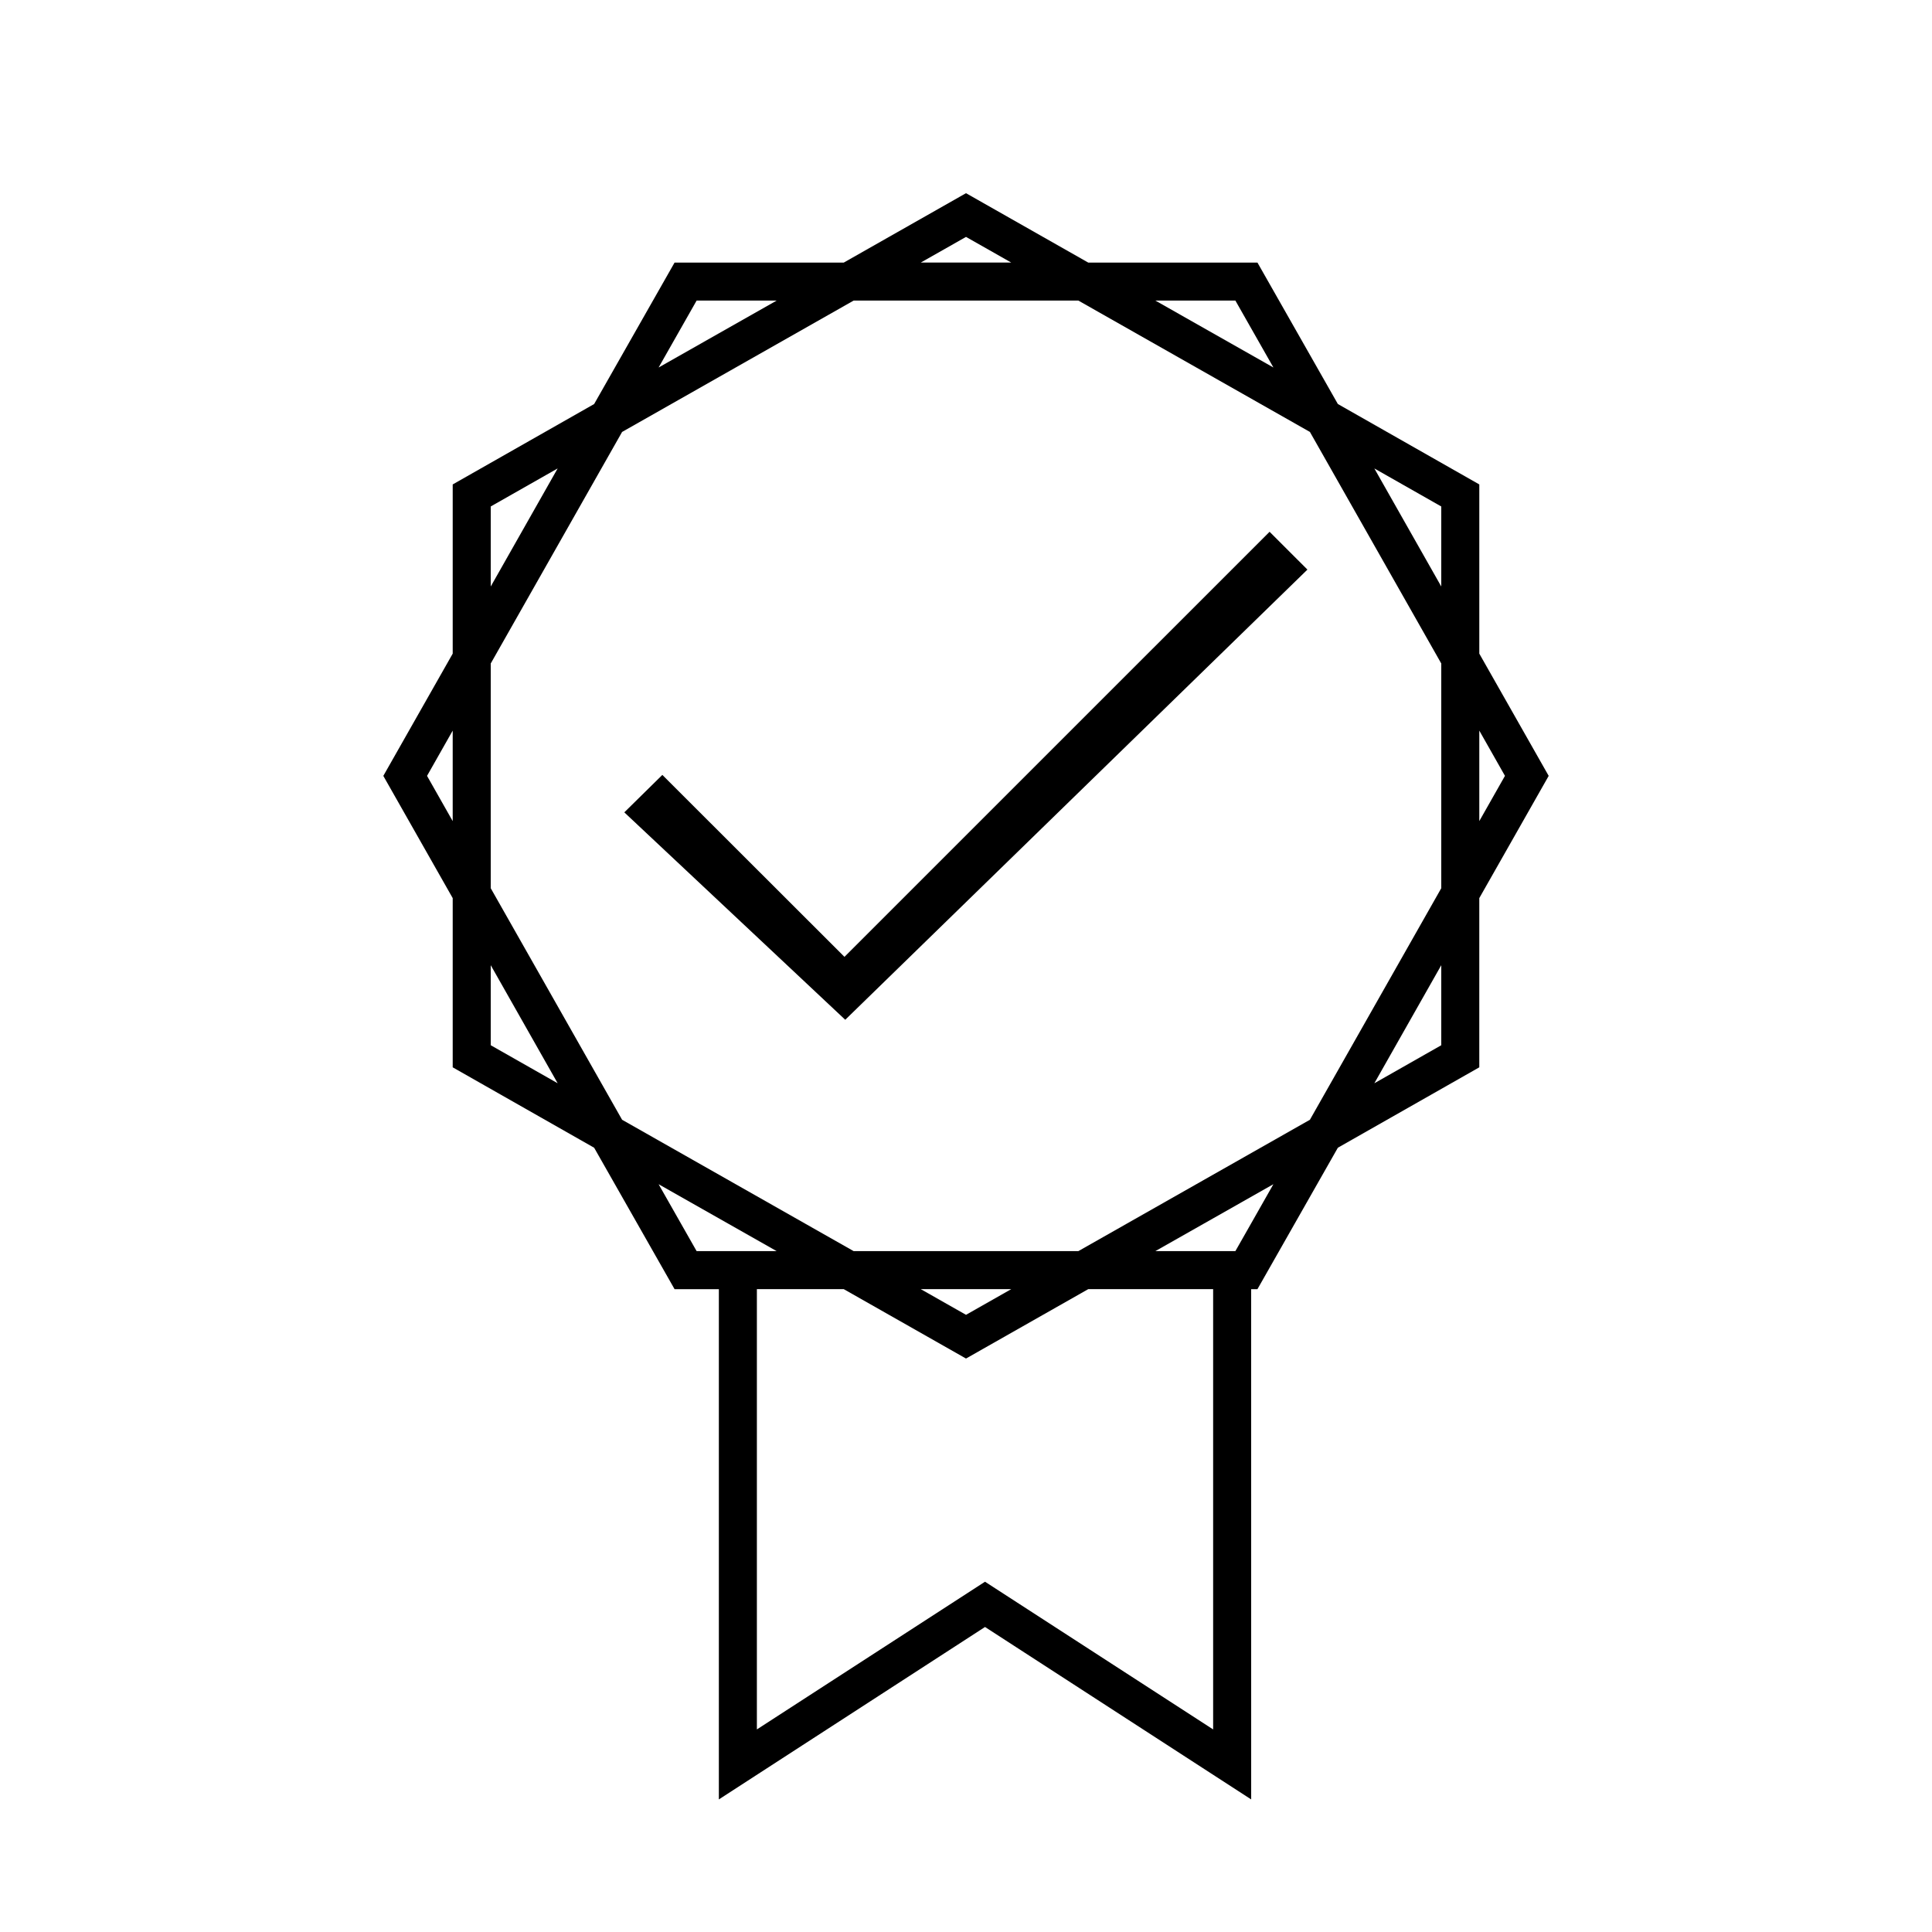
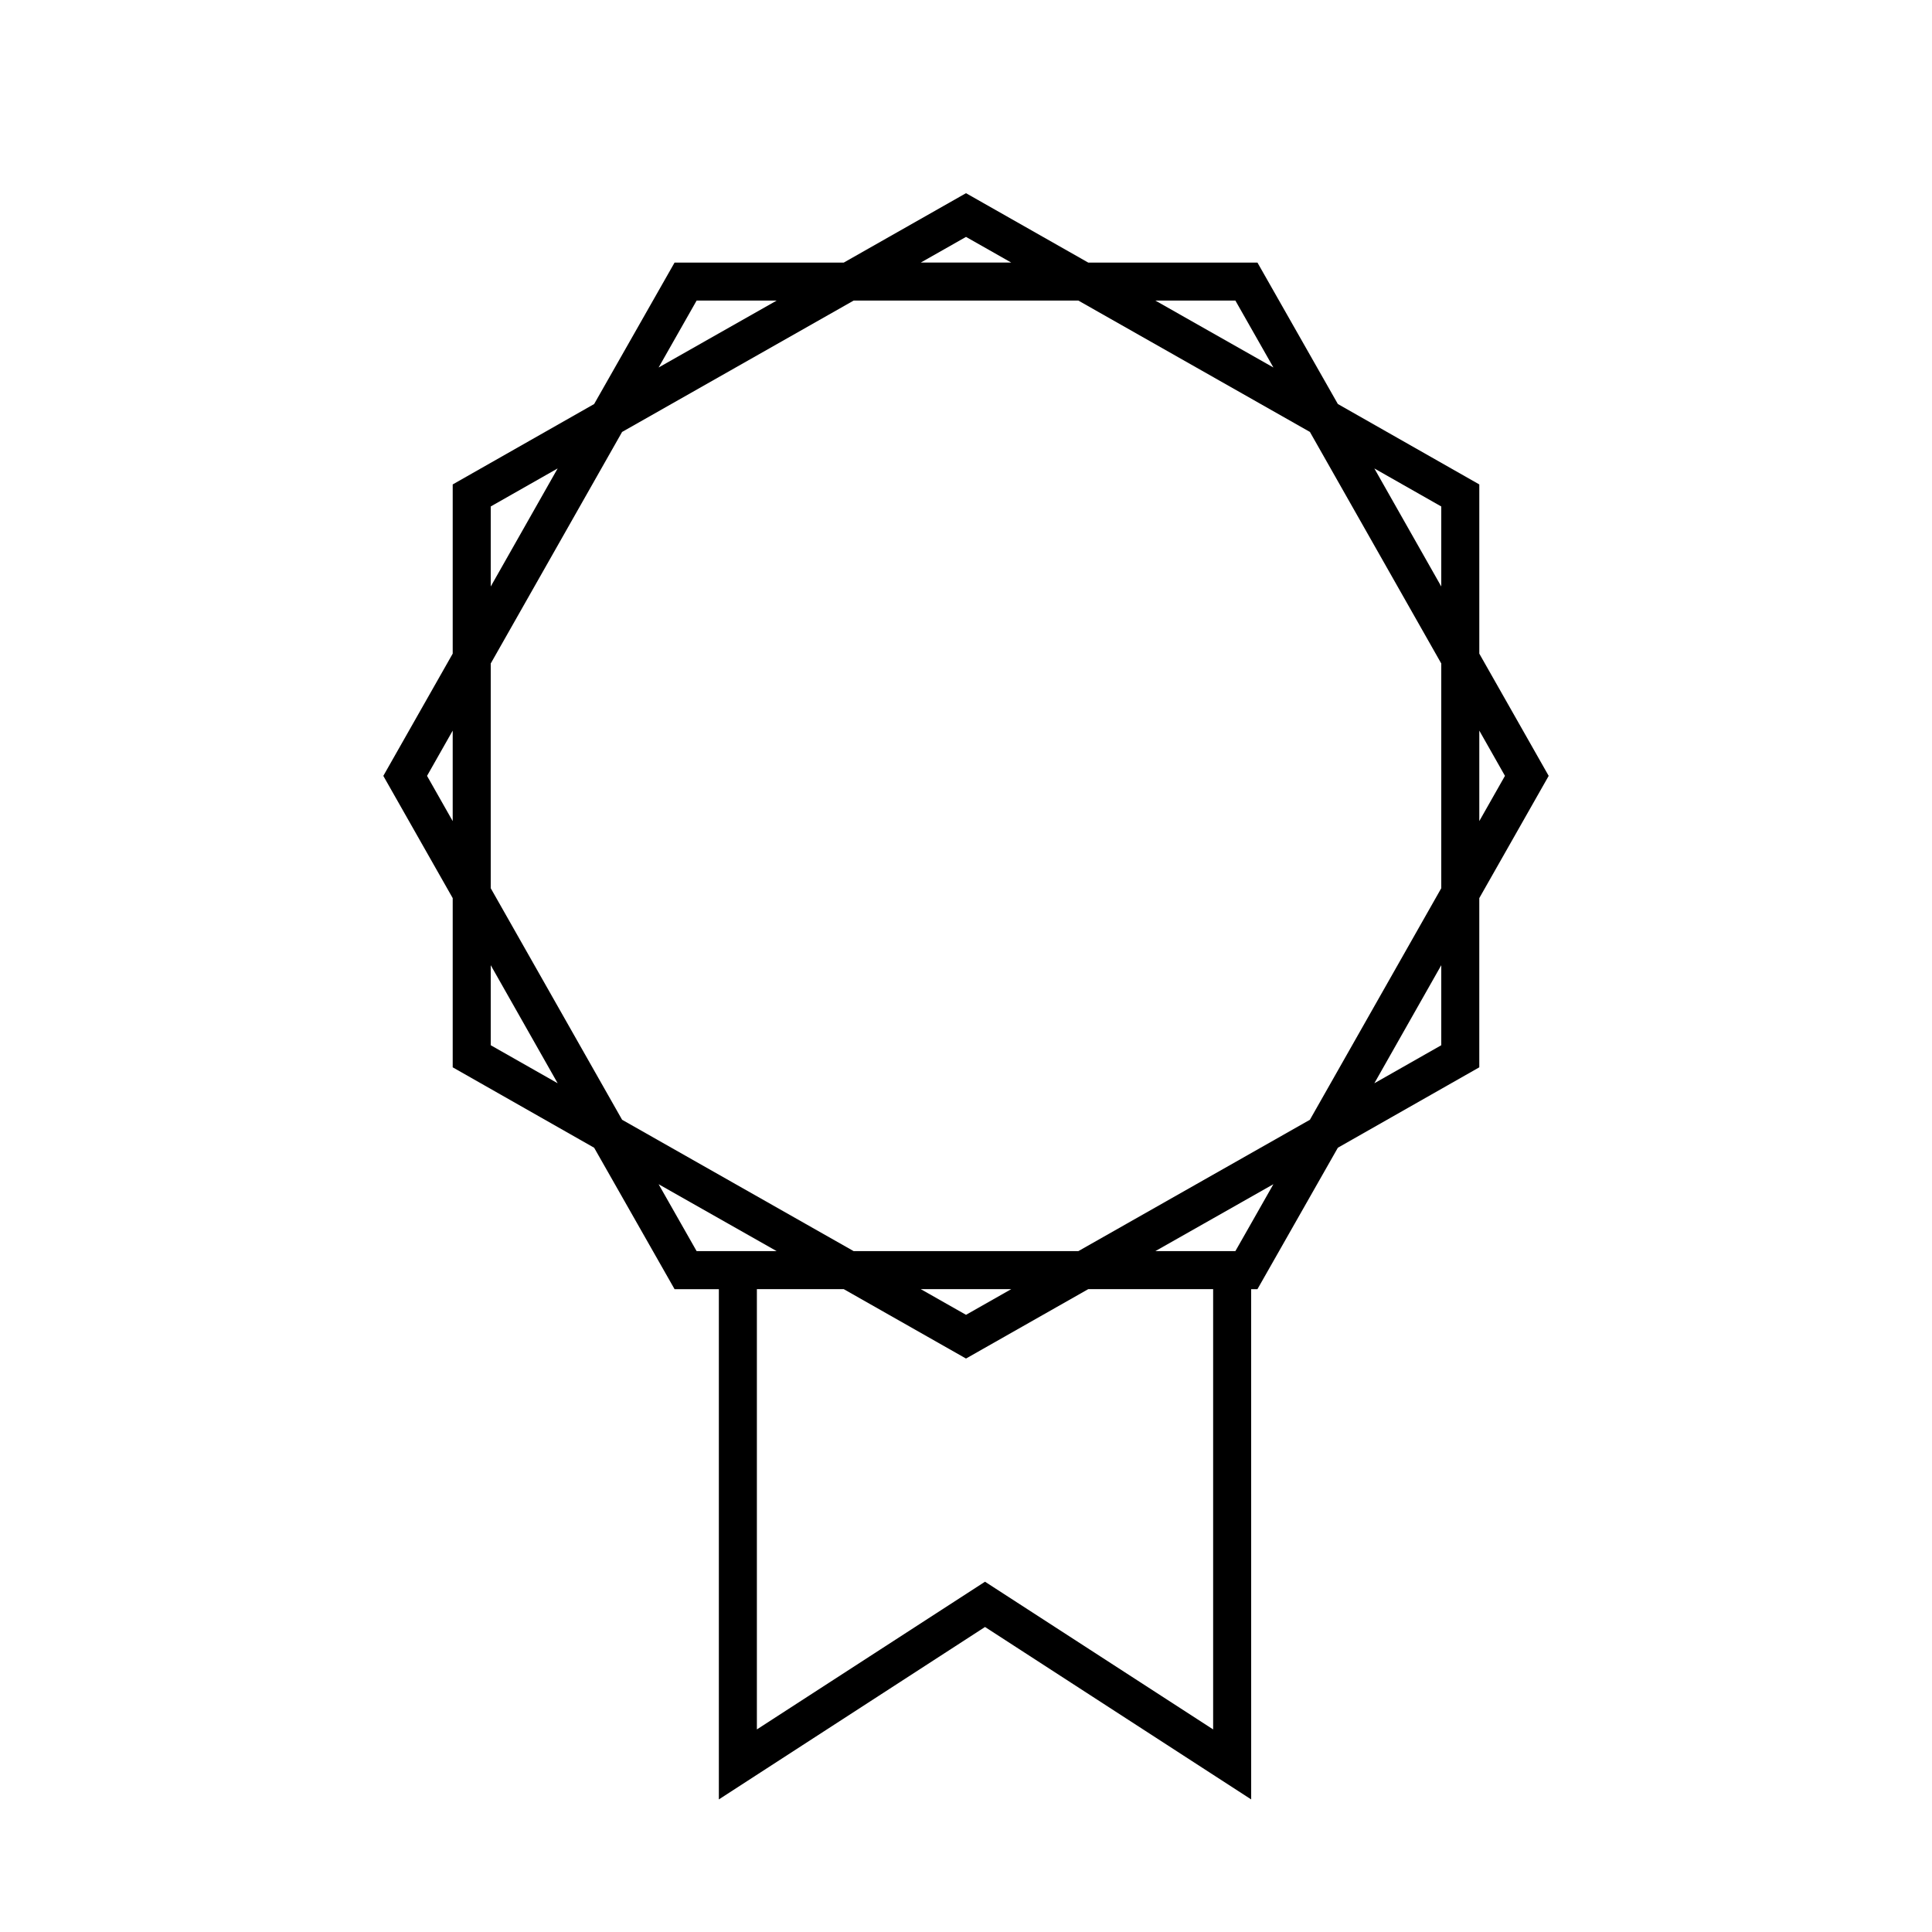
<svg xmlns="http://www.w3.org/2000/svg" fill="#000000" width="800px" height="800px" version="1.1" viewBox="144 144 512 512">
  <g>
-     <path d="m490.48 294.95-122.48 119.3-58.551-54.969 10.078-9.922 48.266 48.215 112.66-112.65z" />
    <path d="m536.03 317.22v-44.84l-37.484-21.312-21.309-37.48h-44.84l-32.395-18.391-32.395 18.391h-44.84l-21.312 37.484-37.484 21.309v44.84l-18.387 32.395 18.387 32.395v44.84l37.484 21.312 21.312 37.48h11.738v135.22l70.535-45.695 70.535 45.695-0.004-135.22h1.664l21.312-37.484 37.48-21.309v-44.84l18.391-32.395zm-272.06 44.387-6.801-11.992 6.801-11.992zm207.42-137.95 10.078 17.734-31.285-17.734zm-71.387-16.875 11.988 6.801h-23.98zm-71.391 16.875h21.211l-31.285 17.734zm-54.562 54.562 17.734-10.078-17.734 31.289zm0 142.78v-21.211l17.734 31.285zm44.484 36.828 31.289 17.734h-21.211zm146.96 144.49-60.457-39.145-60.457 39.145v-116.68h23.023l32.398 18.391 32.395-18.391h33.098zm-77.484-116.68h23.98l-11.988 6.805zm87.562-17.43-4.184 7.356h-21.211l31.285-17.734zm50.379-47.207-17.734 10.078 17.734-31.289zm0-41.613-34.812 61.363-61.363 34.812h-59.551l-61.363-34.812-34.812-61.363v-59.551l34.812-61.363 61.363-34.816h59.551l61.363 34.812 34.812 61.367zm0-79.957-17.734-31.285 17.734 10.078zm10.078 38.188 6.801 11.992-6.801 11.992z" />
  </g>
</svg>